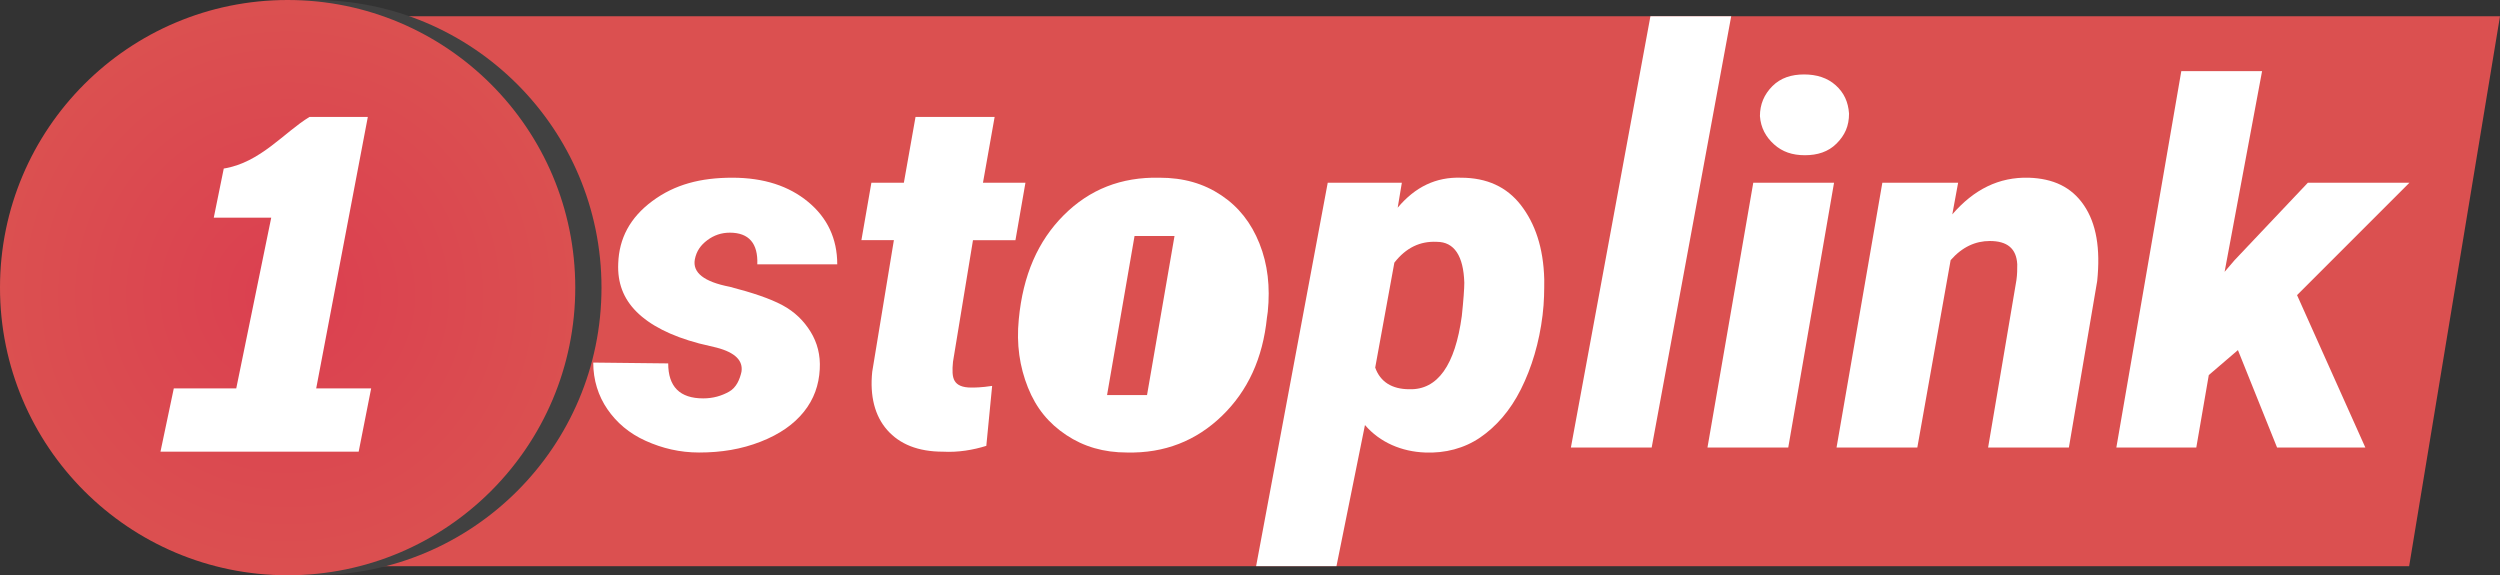
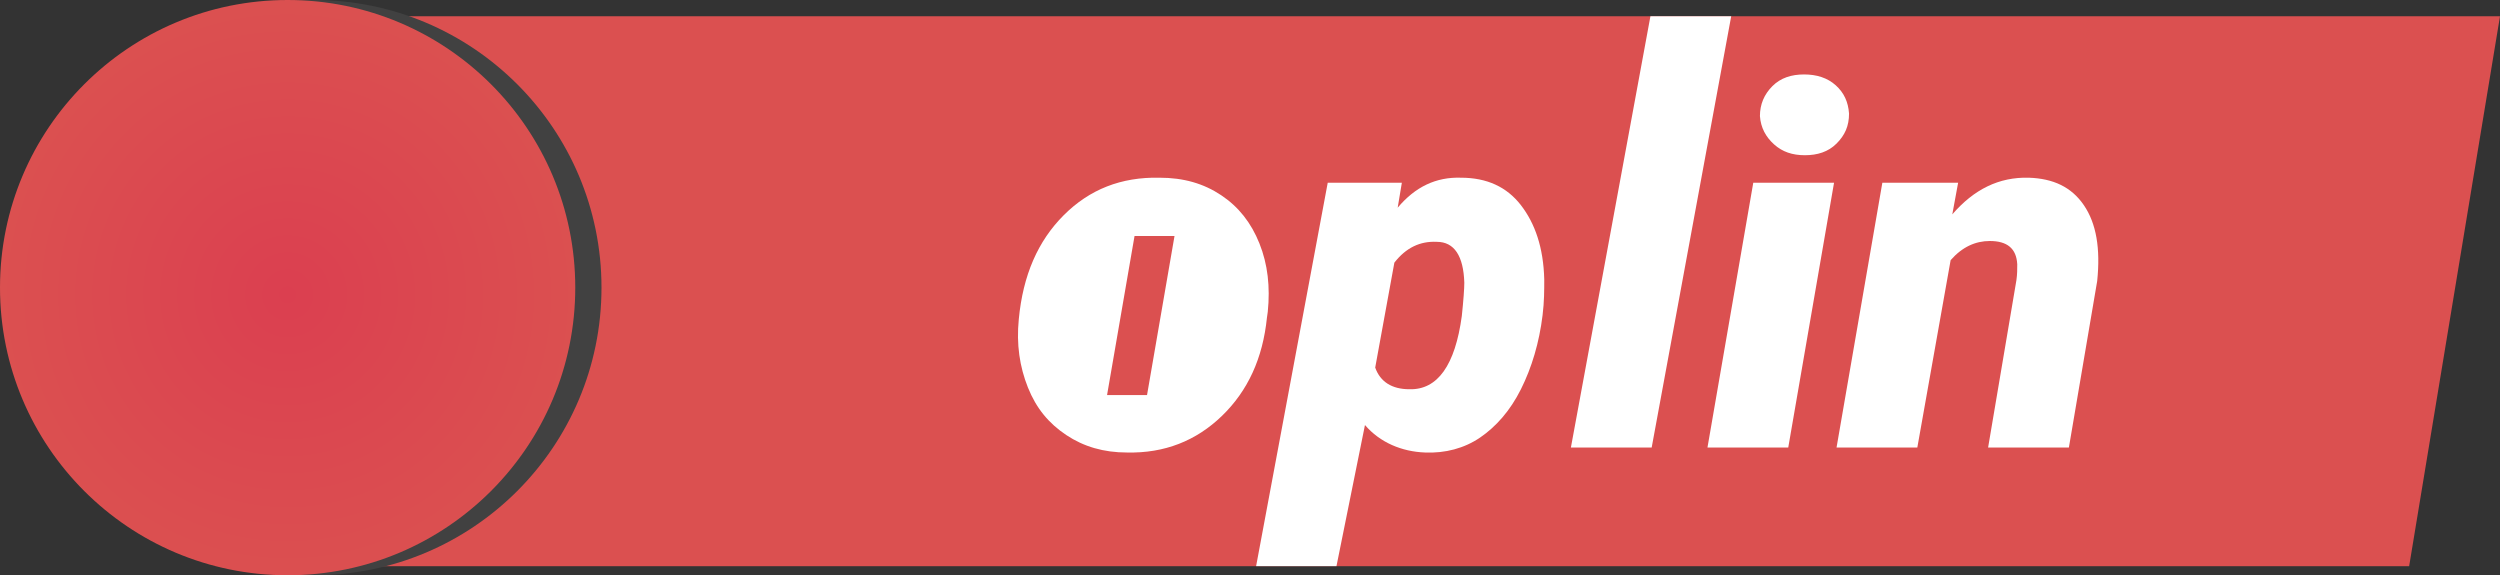
<svg xmlns="http://www.w3.org/2000/svg" id="Layer_2" data-name="Layer 2" viewBox="0 0 300.21 69.09">
  <rect x="0" y="0" width="300.21" height="69.09" fill="#333333" stroke="none" />
  <defs>
    <style>
      .cls-1 {
        fill: #fff;
      }

      .cls-2 {
        fill: #db5050;
      }

      .cls-3 {
        fill: #414141;
      }

      .cls-4 {
        fill: url(#radial-gradient);
      }
    </style>
    <radialGradient id="radial-gradient" cx="70.62" cy="-741.13" fx="70.62" fy="-741.13" r="36.14" gradientTransform="translate(-33.25 -676.08) scale(.96 -.96)" gradientUnits="userSpaceOnUse">
      <stop offset="0" stop-color="#db3f50" />
      <stop offset="1" stop-color="#db5050" />
    </radialGradient>
  </defs>
  <g id="Layer_2-2" data-name="Layer 2">
    <polygon class="cls-2" points="289.3 67.99 29.06 67.99 29.06 1.95 300.21 1.95 289.3 67.99" />
-     <path class="cls-1" d="M119.44,14.04l-1.4,7.9h5.1l-1.2,6.9h-5.1l-2.4,14.6c-.1,1-.1,1.8,.2,2.3s.9,.8,2,.8c.4,0,1.2,0,2.5-.2l-.7,7.2c-1.6,.5-3.4,.8-5.2,.7-3,0-5.2-.9-6.7-2.6s-2.1-4.1-1.8-7l2.6-15.8h-3.9l1.2-6.9h3.9l1.4-7.9h9.5Z" />
    <path class="cls-1" d="M185.24,37.84c-.4,3.3-1.3,6.3-2.6,8.9s-3,4.5-4.9,5.8-4.2,1.9-6.6,1.8c-2.8-.1-5.43-1.2-7.23-3.3l-3.42,16.94h-9.65l8.6-46.04h8.9l-.5,3c2.1-2.5,4.6-3.7,7.6-3.6,3.1,0,5.5,1.1,7.2,3.3s2.7,5.1,2.8,8.9c0,1.3,0,2.7-.2,4.3h0Zm-9.4-3.9c-.1-3.2-1.2-4.9-3.3-4.9-2-.1-3.7,.7-5.1,2.5l-2.3,12.6c.6,1.7,2,2.6,4.1,2.6,3.4,.1,5.5-2.9,6.3-8.8,.2-1.9,.3-3.3,.3-4h0Z" />
    <path class="cls-1" d="M198.34,53.74h-9.7L198.19,1.95h9.7l-9.55,51.79h0Z" />
    <polygon class="cls-1" points="214.74 53.74 205.04 53.74 210.54 21.94 220.24 21.94 214.74 53.74" />
    <path class="cls-1" d="M211.34,13.94c0-1.4,.5-2.6,1.5-3.6s2.3-1.4,3.8-1.4,2.8,.4,3.8,1.3,1.5,2,1.6,3.4c0,1.5-.5,2.6-1.5,3.6s-2.3,1.4-3.8,1.4-2.7-.4-3.7-1.3-1.6-2-1.7-3.4h0Z" />
    <path class="cls-1" d="M235.14,21.94l-.7,3.8c2.6-3,5.6-4.5,9.2-4.4,2.9,.1,5.1,1.1,6.6,3.3s2,5.2,1.6,9.1l-3.4,20h-9.7l3.4-20.1c.1-.7,.1-1.3,.1-1.9-.1-1.9-1.2-2.8-3.3-2.8-1.7,0-3.3,.7-4.7,2.3l-4,22.5h-9.7l5.5-31.8h9.1Z" />
-     <path class="cls-1" d="M268.74,42.04l-3.5,3-1.5,8.7h-9.6l7.8-45.2h9.7l-4.5,24.1,1.2-1.4,8.8-9.3h12.2l-13.5,13.5,8.2,18.3h-10.6l-4.7-11.7h0Z" />
    <path class="cls-1" d="M151.24,29.24c-1-2.5-2.5-4.4-4.6-5.8s-4.5-2.1-7.4-2.1c-4.6-.1-8.4,1.4-11.5,4.5s-4.9,7.2-5.4,12.5c-.3,3,.1,5.7,1.1,8.2s2.5,4.3,4.6,5.7,4.5,2.1,7.3,2.1c4.5,.1,8.3-1.4,11.4-4.4s4.9-6.9,5.4-11.8l.1-.7c.3-3,0-5.7-1-8.2h0Z" />
    <path class="cls-2" d="M137.74,47.44h-4.8l3.3-19.1h4.8l-3.3,19.1h0Z" />
    <circle class="cls-3" cx="37.69" cy="34.54" r="34.54" />
    <circle class="cls-4" cx="34.54" cy="34.54" r="34.54" />
-     <path class="cls-1" d="M20.87,46.64h7.5l4.2-20.5h-6.9l1.2-5.9c4.4-.7,7.3-4.4,10.3-6.2h7l-6.2,32.6h6.6l-1.5,7.6H19.27l1.6-7.6Z" />
-     <path class="cls-1" d="M89.04,44.64c.2-1.3-.7-2.3-3-2.9l-2.1-.5c-3.4-.9-5.9-2.2-7.5-3.8s-2.3-3.5-2.2-5.8c.1-3,1.4-5.5,4.1-7.5s5.8-2.8,9.6-2.8,6.8,1,9.1,2.9,3.5,4.4,3.5,7.5h-9.6c.1-2.5-1-3.8-3.3-3.8-1,0-1.9,.3-2.7,.9s-1.3,1.3-1.5,2.3c-.3,1.6,1.1,2.7,4.2,3.3,2.7,.7,4.8,1.4,6.3,2.2s2.6,1.9,3.4,3.2,1.2,2.8,1.1,4.5c-.1,1.9-.7,3.6-1.9,5.1s-2.9,2.7-5.2,3.6-4.7,1.3-7.4,1.3c-2.3,0-4.4-.5-6.4-1.4s-3.5-2.2-4.6-3.8-1.7-3.5-1.7-5.6l9,.1c0,2.8,1.4,4.2,4.2,4.2,1.2,0,2.2-.3,3.1-.8s1.3-1.5,1.5-2.4h0Z" />
  </g>
</svg>